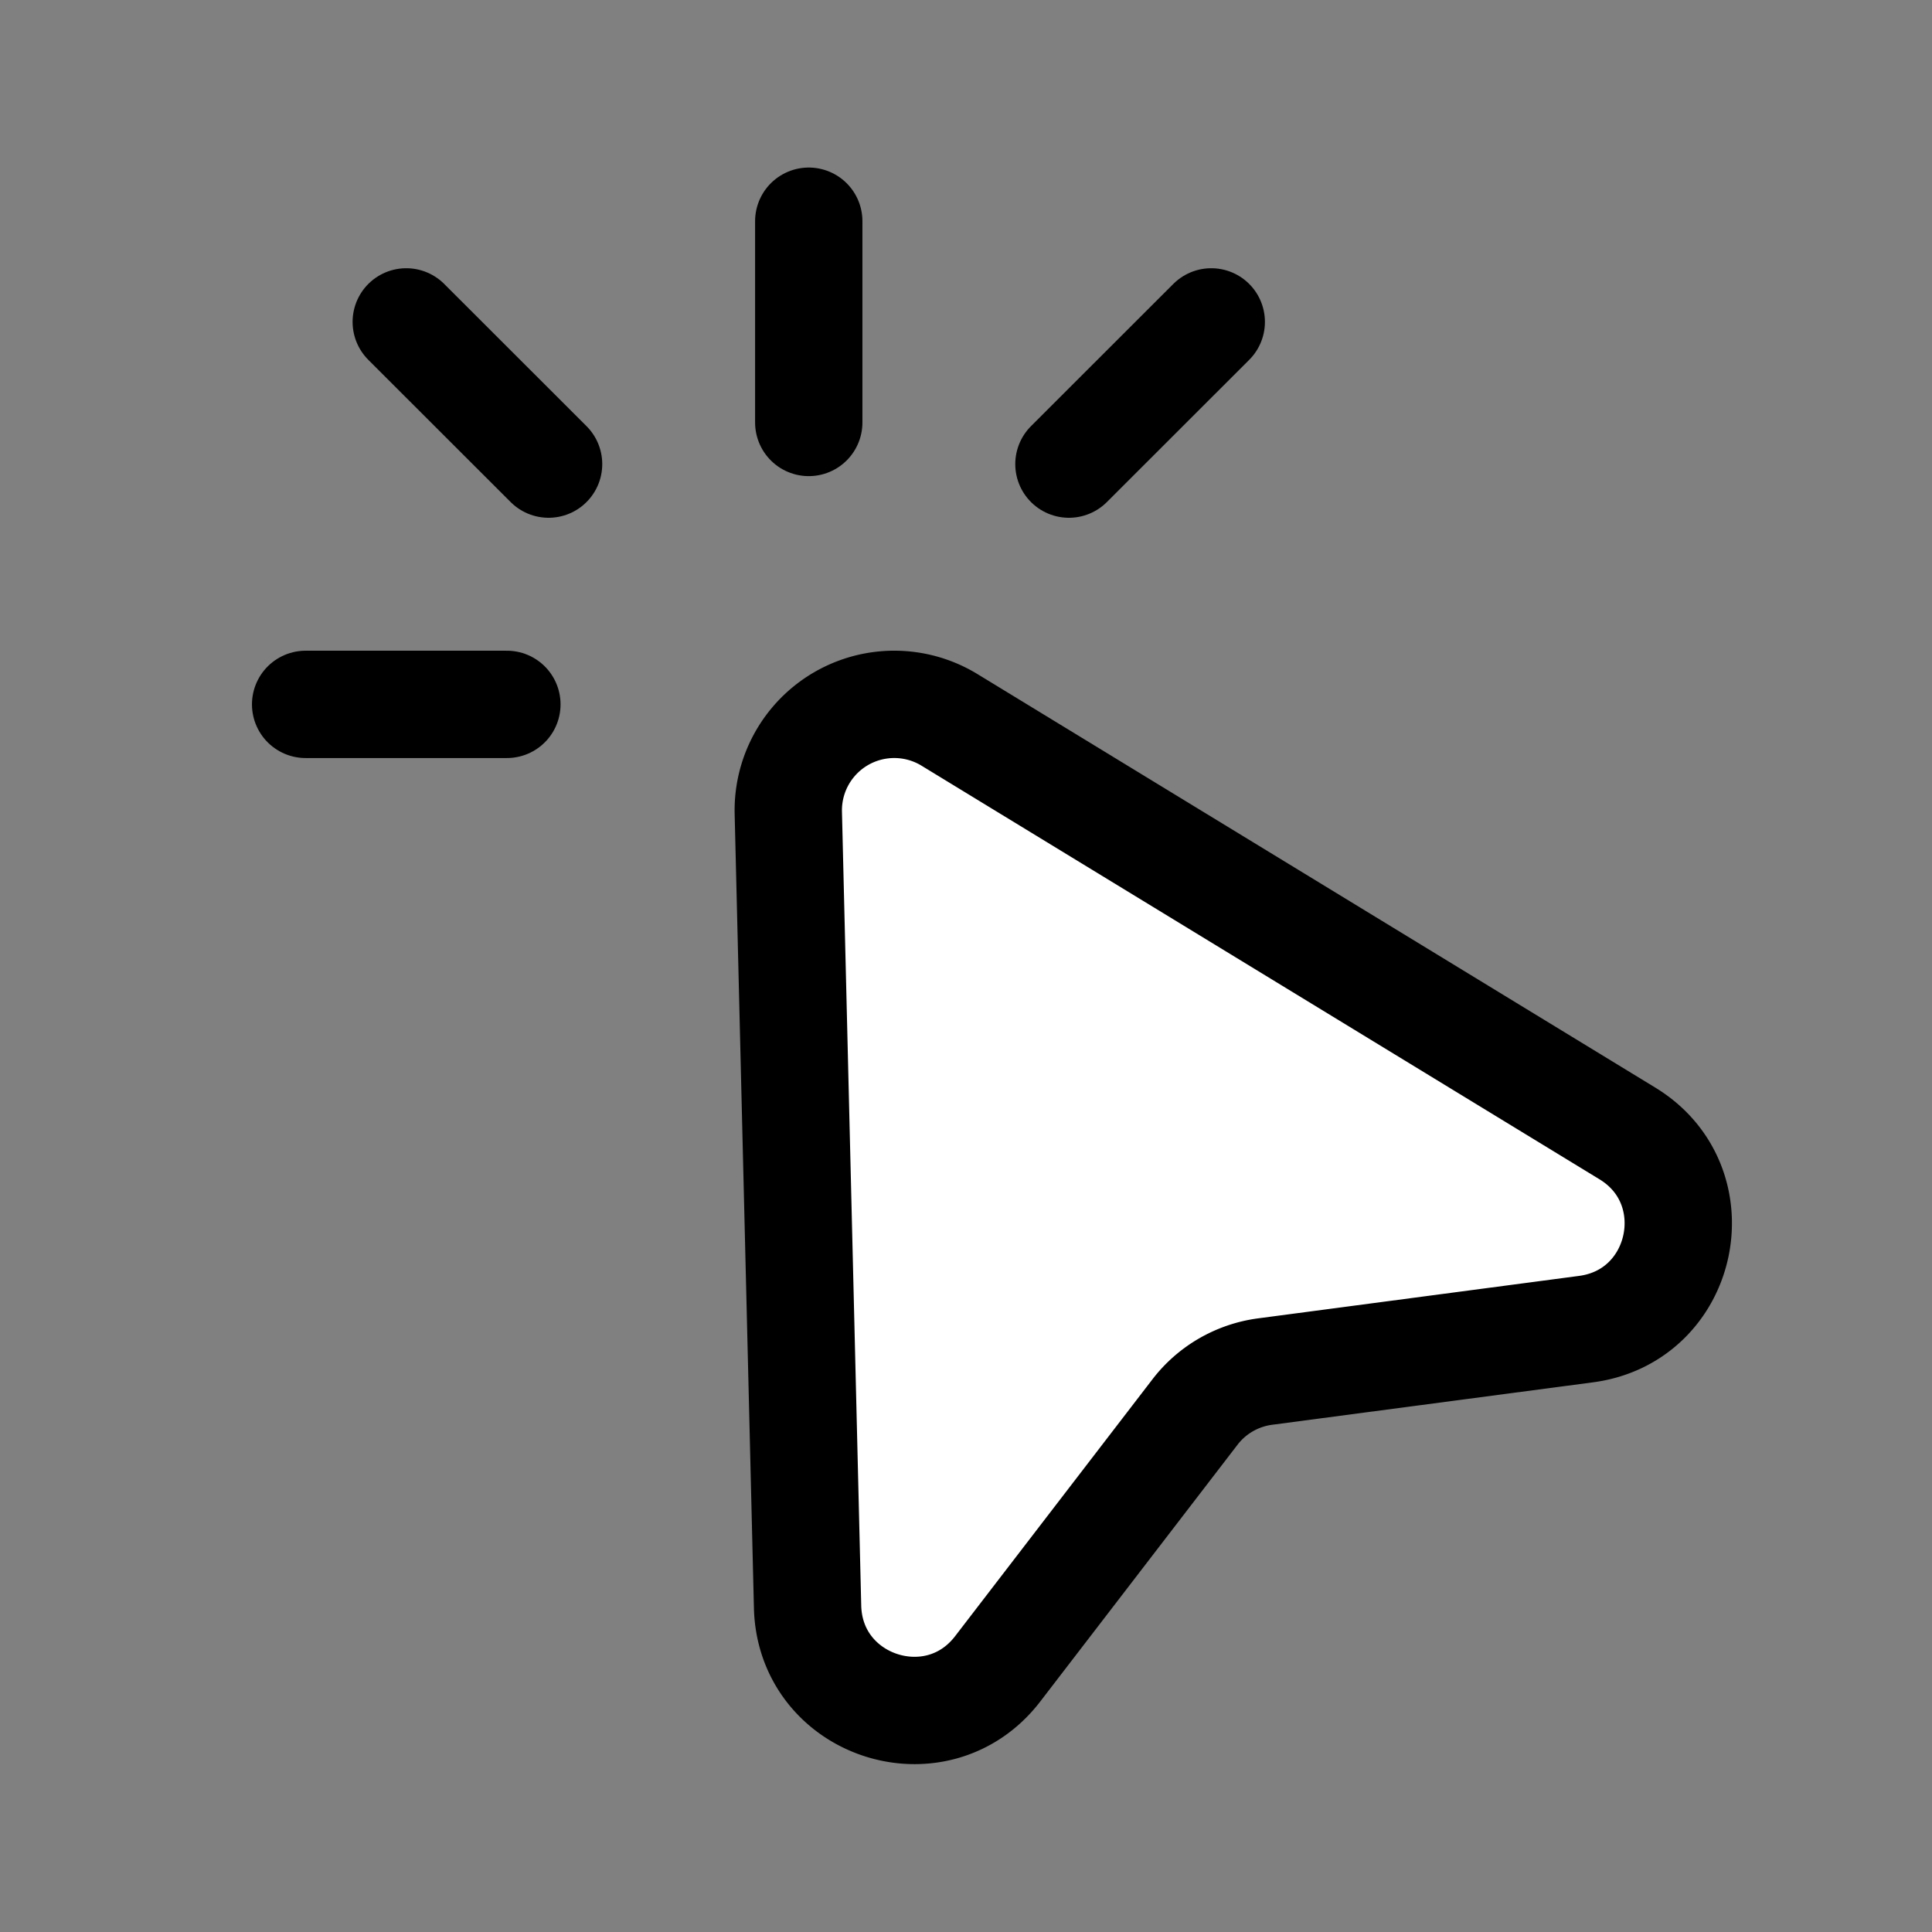
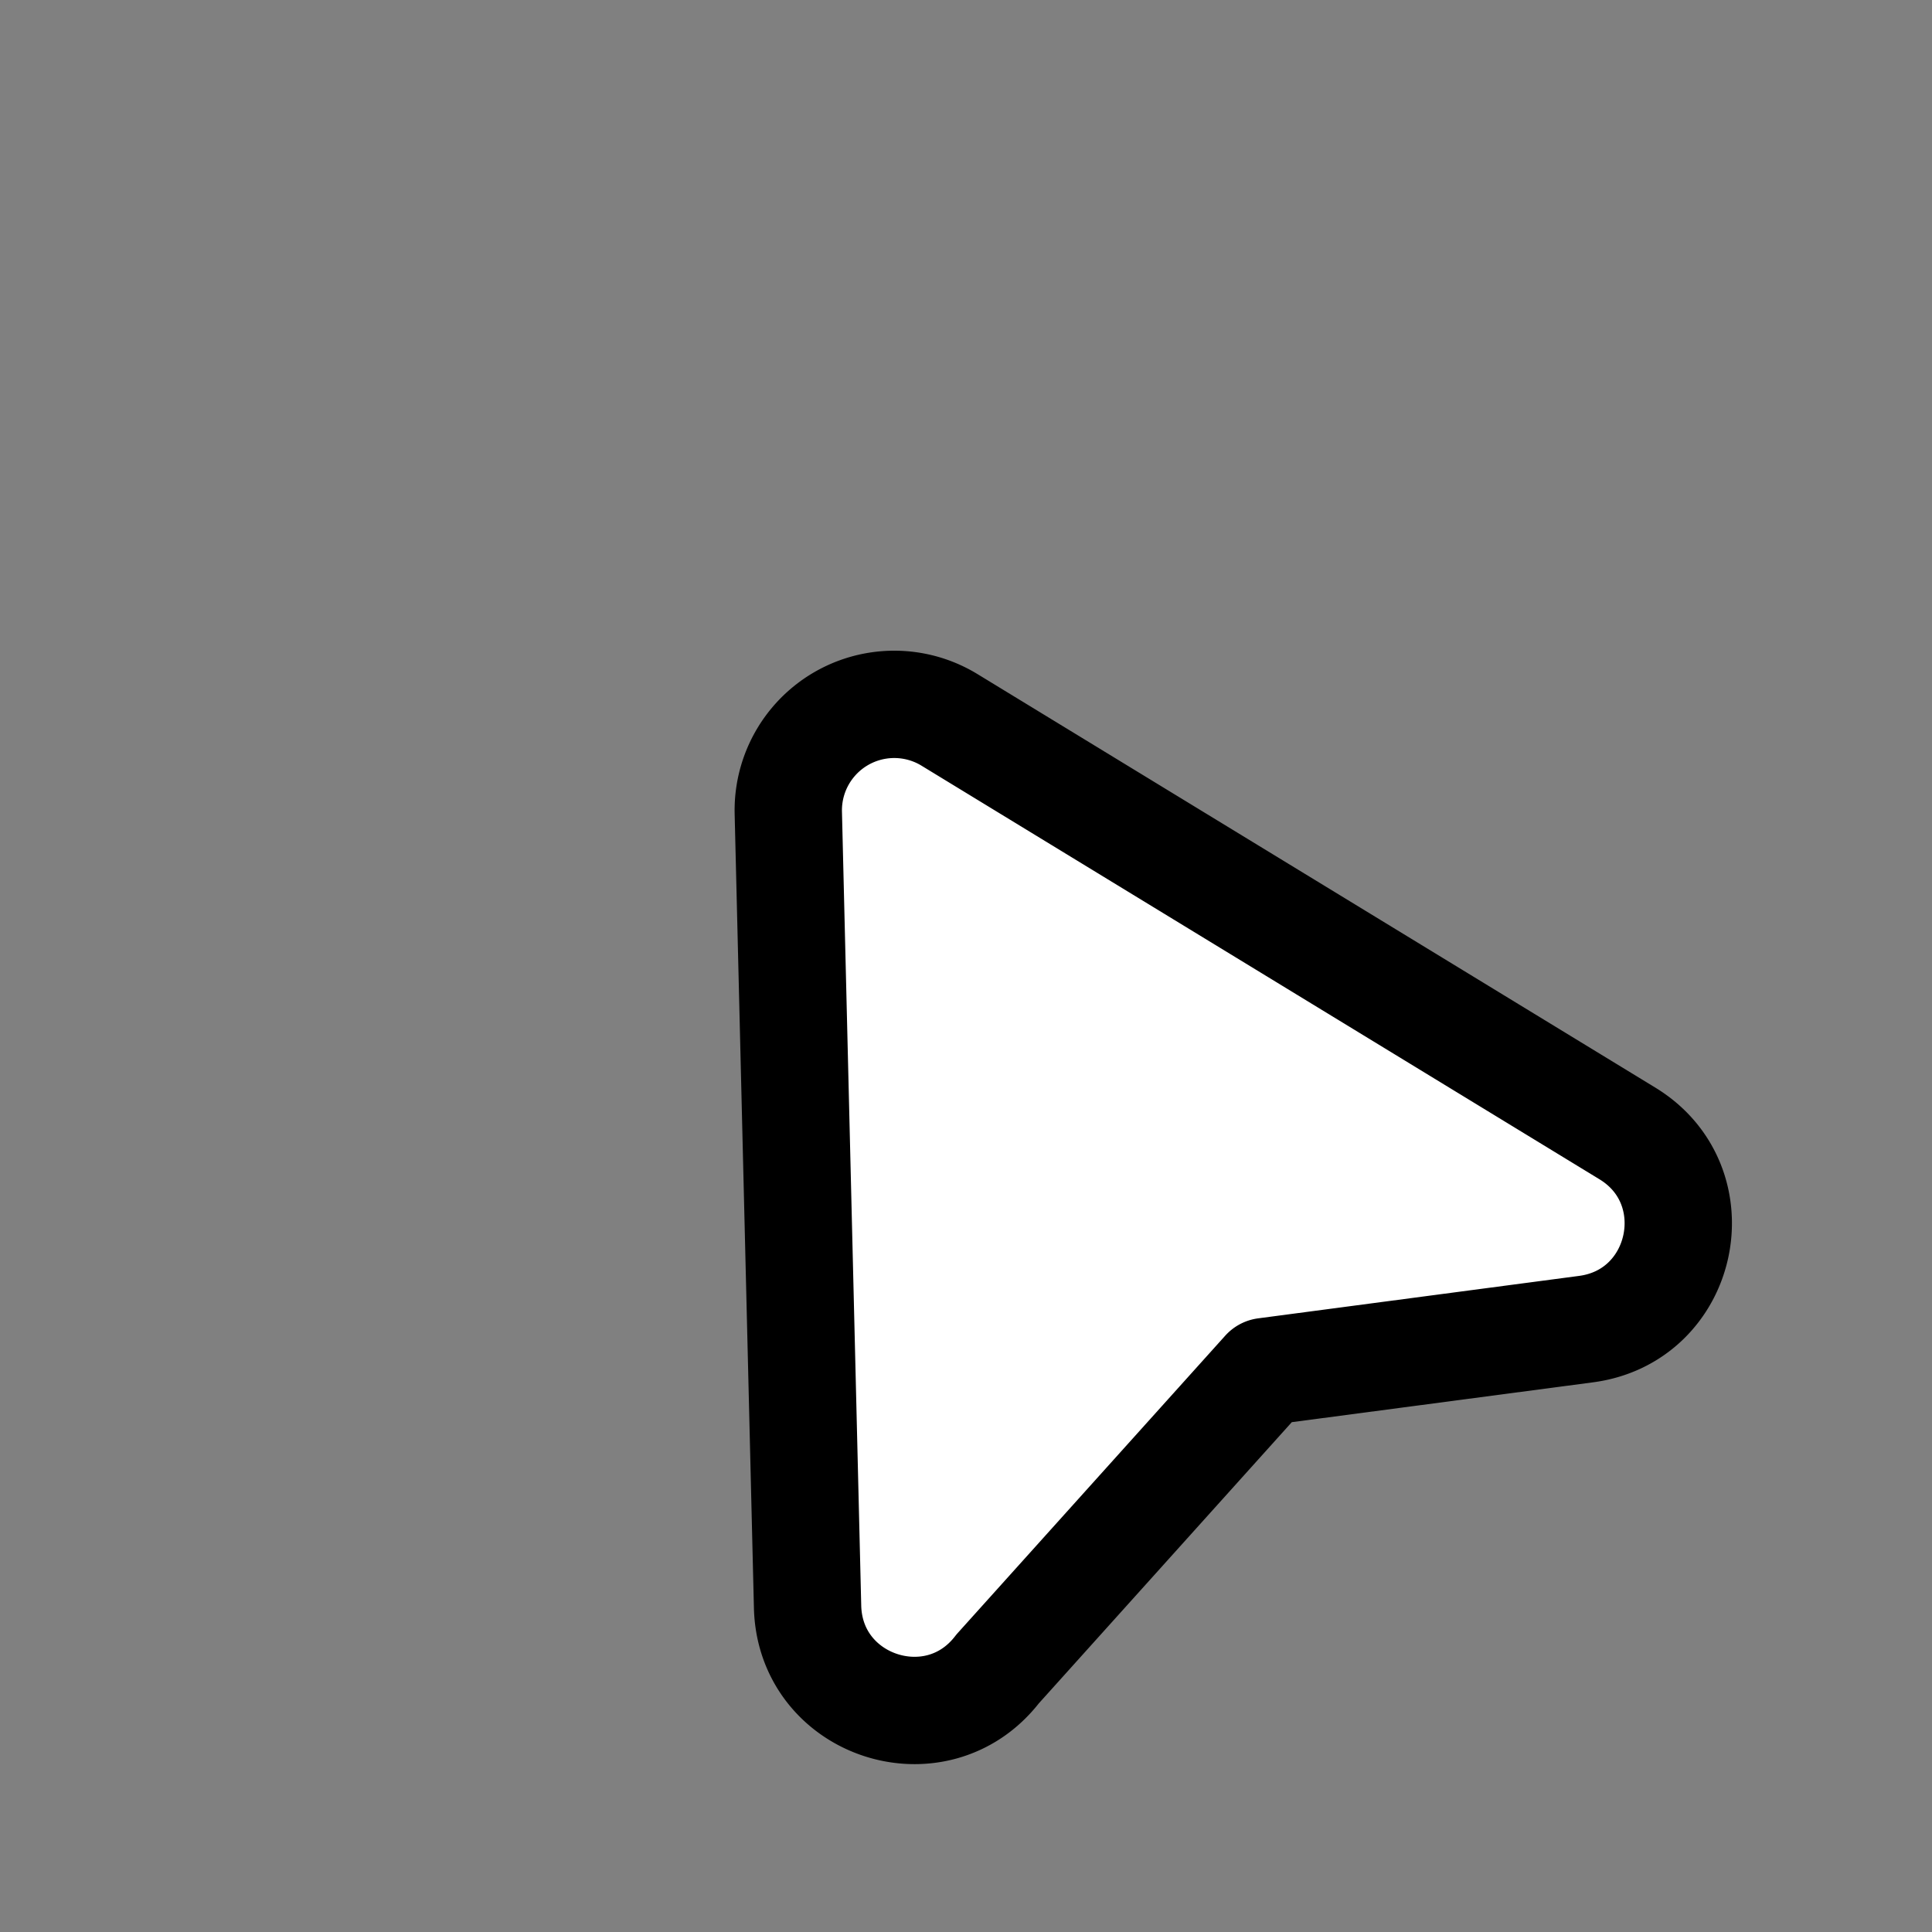
<svg xmlns="http://www.w3.org/2000/svg" width="36" height="36" fill="none">
  <rect width="100%" height="100%" fill="#808080" stroke="none" />
-   <path fill="#fff" stroke="#000" stroke-linejoin="round" stroke-width="2" d="M18.59 31.097c-1.135 1.477-3.497.706-3.542-1.157l-.359-14.79a1.975 1.975 0 0 1 3.005-1.735l12.63 7.705c1.59.97 1.077 3.402-.77 3.646l-5.98.791c-.52.069-.99.34-1.308.755z" />
-   <path stroke="#000" stroke-linecap="round" stroke-linejoin="round" stroke-width="2" d="M5.695 13.125h3.75m5.625-5.253v-3.75m-4.848 4.526L7.57 5.998m12.348 2.65 2.652-2.65" />
+   <path fill="#fff" stroke="#000" stroke-linejoin="round" stroke-width="2" d="M18.59 31.097c-1.135 1.477-3.497.706-3.542-1.157l-.359-14.79a1.975 1.975 0 0 1 3.005-1.735l12.63 7.705c1.59.97 1.077 3.402-.77 3.646l-5.98.791z" />
</svg>